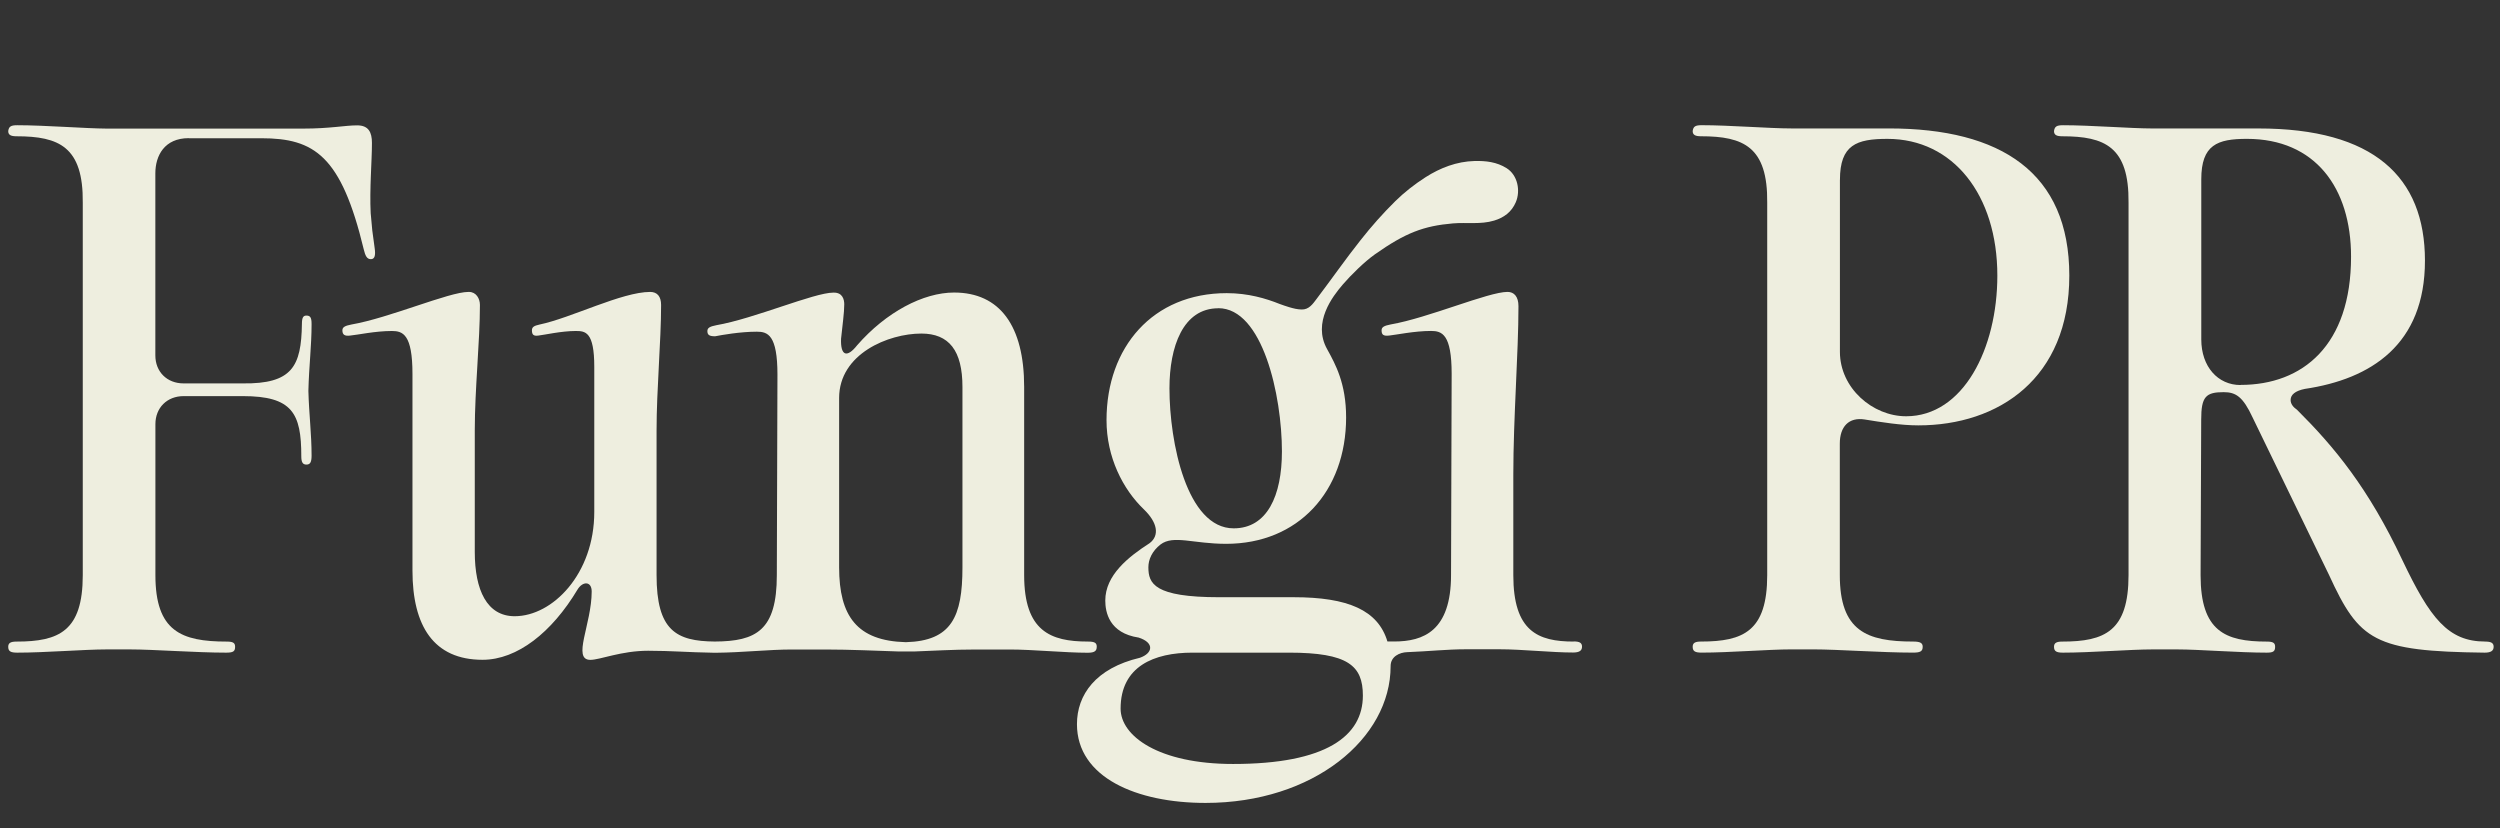
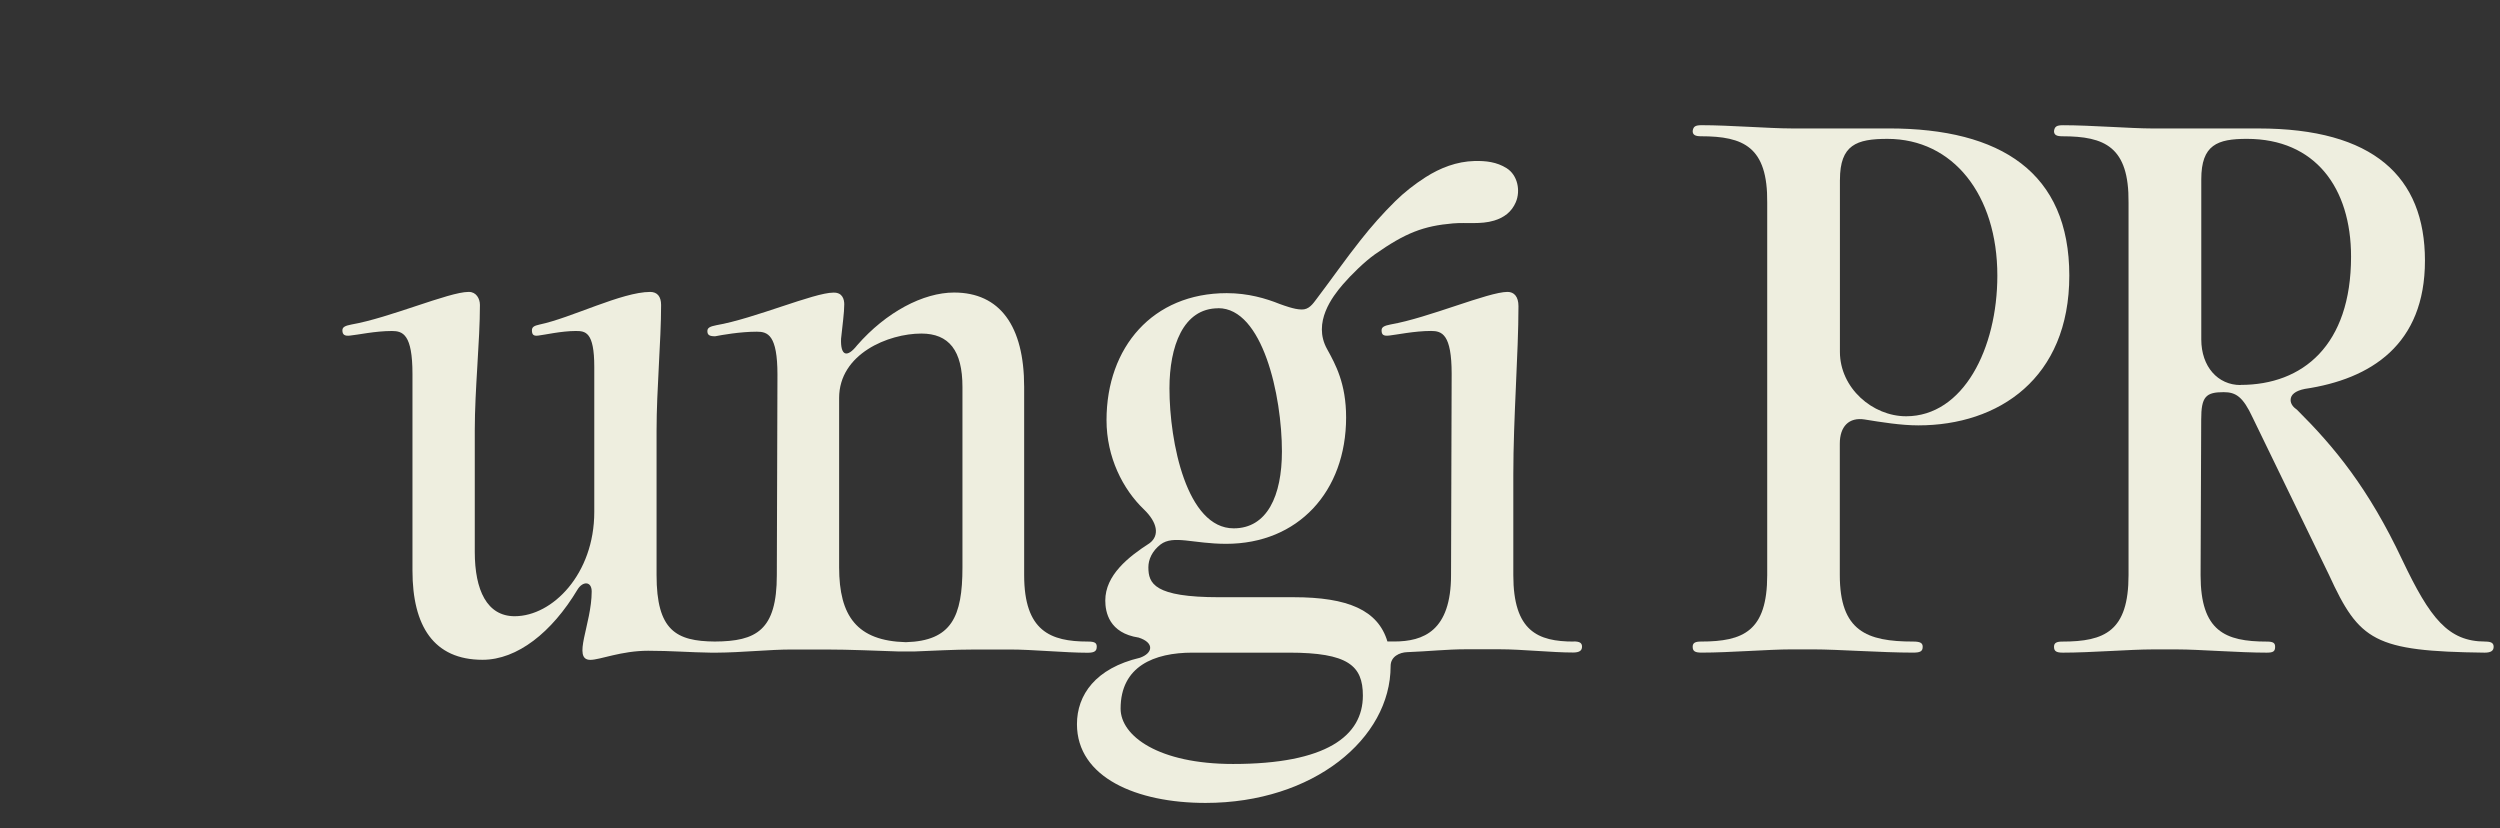
<svg xmlns="http://www.w3.org/2000/svg" width="166" height="55" viewBox="0 0 166 55" fill="none">
  <rect x="0" y="0" width="166" height="55" fill="#333333" stroke="none" />
-   <path d="M12.541 9.179H17.346C20.882 9.179 22.656 10.345 24.153 16.558C24.255 16.984 24.365 17.209 24.625 17.209C24.884 17.209 24.948 16.953 24.878 16.475C24.68 15.029 24.744 15.585 24.614 14.158C24.532 12.557 24.697 10.698 24.697 9.49C24.697 8.797 24.484 8.324 23.717 8.324C22.907 8.324 21.923 8.539 20.131 8.539H7.075C5.666 8.53 2.977 8.315 1.142 8.315C0.717 8.315 0.588 8.404 0.546 8.703C0.546 8.96 0.717 9.049 1.101 9.049C3.916 9.049 5.537 9.742 5.496 13.46V38.19C5.496 41.908 3.916 42.601 1.101 42.601C0.717 42.601 0.546 42.686 0.546 42.947C0.546 43.252 0.717 43.336 1.142 43.336C2.977 43.336 5.624 43.121 7.075 43.121H8.655C10.149 43.121 13.05 43.336 15.014 43.336C15.485 43.336 15.611 43.252 15.611 42.947C15.611 42.691 15.481 42.601 15.056 42.601C12.025 42.601 10.319 41.908 10.319 38.19V28.161C10.319 27.08 11.087 26.302 12.196 26.302H16.123C19.409 26.302 20.006 27.436 20.006 30.287C20.006 30.675 20.088 30.848 20.347 30.848C20.607 30.848 20.689 30.675 20.689 30.243C20.689 28.816 20.518 27.513 20.477 25.954C20.518 24.268 20.689 22.986 20.689 21.515C20.689 21.084 20.601 20.954 20.347 20.954C20.135 20.954 20.047 21.085 20.047 21.515C20.006 24.324 19.404 25.5 16.119 25.458H12.191C11.081 25.458 10.315 24.68 10.315 23.599V11.51C10.315 10.344 10.912 9.173 12.533 9.173L12.537 9.178L12.541 9.179Z" fill="#EEEEDF" />
-   <path d="M72.825 42.946C72.825 42.689 72.695 42.599 72.228 42.599C69.751 42.599 68.004 41.907 68.004 38.188V25.693C68.004 21.628 66.383 19.424 63.351 19.424C61.304 19.424 58.836 20.722 56.914 22.926C56.23 23.792 55.805 23.619 55.846 22.496C55.934 21.63 56.059 20.768 56.059 20.207C56.059 19.86 55.929 19.43 55.375 19.43H55.334C54.054 19.43 50.084 21.158 47.565 21.594C47.139 21.678 46.97 21.767 46.97 21.982C46.97 22.239 47.099 22.329 47.483 22.329C47.908 22.245 49.146 22.024 50.255 22.024C50.98 22.024 51.623 22.239 51.623 24.876L51.581 38.191C51.581 41.862 50.209 42.584 47.464 42.598C44.89 42.579 43.596 41.858 43.596 38.191V28.593C43.596 25.826 43.897 22.671 43.897 20.25C43.897 19.689 43.643 19.384 43.172 19.384C41.295 19.384 37.922 21.112 35.833 21.548C35.45 21.631 35.32 21.721 35.32 21.936C35.32 22.241 35.45 22.324 35.745 22.282C36.128 22.241 37.279 21.978 38.222 21.978C38.865 21.978 39.46 22.02 39.46 24.357V33.997C39.46 38.103 36.693 40.917 34.174 40.917C32.339 40.917 31.525 39.194 31.525 36.642V28.593C31.525 25.826 31.867 22.671 31.867 20.25C31.867 19.82 31.614 19.384 31.142 19.384H31.101C29.82 19.384 25.851 21.112 23.332 21.548C22.908 21.631 22.735 21.721 22.735 21.936C22.735 22.241 22.906 22.324 23.248 22.282C23.72 22.241 24.912 21.978 26.02 21.978C26.746 21.978 27.388 22.193 27.388 24.83V37.888C27.388 41.563 28.797 43.81 32.041 43.81C34.346 43.81 36.644 41.993 38.349 39.143C38.691 38.581 39.288 38.581 39.288 39.274C39.288 41.438 37.966 43.815 39.199 43.815C39.842 43.815 41.246 43.21 43.039 43.21C44.55 43.21 45.843 43.319 47.221 43.337C47.272 43.337 47.333 43.342 47.397 43.342H47.563C49.269 43.328 51.076 43.127 52.563 43.127H54.822C56.445 43.127 58.187 43.212 59.68 43.258H60.706C61.986 43.217 63.224 43.127 64.804 43.127H67.064C68.557 43.127 70.734 43.342 72.225 43.342C72.697 43.342 72.822 43.21 72.822 42.953V42.949L72.825 42.946ZM63.907 37.669C63.907 40.955 63.182 42.556 60.15 42.641C56.906 42.556 55.718 40.913 55.718 37.669V26.427C55.718 23.487 58.999 22.148 61.176 22.148C63.011 22.148 63.907 23.272 63.907 25.693V37.669Z" fill="#EEEEDF" />
+   <path d="M72.825 42.946C72.825 42.689 72.695 42.599 72.228 42.599C69.751 42.599 68.004 41.907 68.004 38.188V25.693C68.004 21.628 66.383 19.424 63.351 19.424C61.304 19.424 58.836 20.722 56.914 22.926C56.23 23.792 55.805 23.619 55.846 22.496C55.934 21.63 56.059 20.768 56.059 20.207C56.059 19.86 55.929 19.43 55.375 19.43H55.334C54.054 19.43 50.084 21.158 47.565 21.594C47.139 21.678 46.97 21.767 46.97 21.982C46.97 22.239 47.099 22.329 47.483 22.329C47.908 22.245 49.146 22.024 50.255 22.024C50.98 22.024 51.623 22.239 51.623 24.876L51.581 38.191C51.581 41.862 50.209 42.584 47.464 42.598C44.89 42.579 43.596 41.858 43.596 38.191V28.593C43.596 25.826 43.897 22.671 43.897 20.25C43.897 19.689 43.643 19.384 43.172 19.384C41.295 19.384 37.922 21.112 35.833 21.548C35.45 21.631 35.32 21.721 35.32 21.936C35.32 22.241 35.45 22.324 35.745 22.282C36.128 22.241 37.279 21.978 38.222 21.978C38.865 21.978 39.46 22.02 39.46 24.357V33.997C39.46 38.103 36.693 40.917 34.174 40.917C32.339 40.917 31.525 39.194 31.525 36.642V28.593C31.525 25.826 31.867 22.671 31.867 20.25C31.867 19.82 31.614 19.384 31.142 19.384H31.101C29.82 19.384 25.851 21.112 23.332 21.548C22.908 21.631 22.735 21.721 22.735 21.936C22.735 22.241 22.906 22.324 23.248 22.282C23.72 22.241 24.912 21.978 26.02 21.978C26.746 21.978 27.388 22.193 27.388 24.83V37.888C27.388 41.563 28.797 43.81 32.041 43.81C34.346 43.81 36.644 41.993 38.349 39.143C38.691 38.581 39.288 38.581 39.288 39.274C39.288 41.438 37.966 43.815 39.199 43.815C39.842 43.815 41.246 43.21 43.039 43.21C44.55 43.21 45.843 43.319 47.221 43.337H47.563C49.269 43.328 51.076 43.127 52.563 43.127H54.822C56.445 43.127 58.187 43.212 59.68 43.258H60.706C61.986 43.217 63.224 43.127 64.804 43.127H67.064C68.557 43.127 70.734 43.342 72.225 43.342C72.697 43.342 72.822 43.21 72.822 42.953V42.949L72.825 42.946ZM63.907 37.669C63.907 40.955 63.182 42.556 60.15 42.641C56.906 42.556 55.718 40.913 55.718 37.669V26.427C55.718 23.487 58.999 22.148 61.176 22.148C63.011 22.148 63.907 23.272 63.907 25.693V37.669Z" fill="#EEEEDF" />
  <path d="M104.495 42.6C102.106 42.6 100.484 41.907 100.484 38.191V31.532C100.484 27.726 100.826 23.446 100.826 20.333C100.826 19.682 100.526 19.382 100.101 19.382C98.82 19.382 94.851 21.109 92.333 21.545C91.907 21.629 91.737 21.719 91.737 21.934C91.737 22.238 91.867 22.322 92.25 22.28C92.674 22.238 93.914 21.975 95.022 21.975C95.748 21.975 96.39 22.19 96.39 24.827L96.349 38.184C96.349 41.901 94.51 42.595 92.574 42.595H92.125C91.501 40.512 89.501 39.655 85.895 39.655H80.946C76.635 39.655 76.252 38.747 76.252 37.665C76.252 37.145 76.505 36.584 77.061 36.152C77.916 35.505 79.238 36.11 81.415 36.11C86.193 36.11 89.382 32.641 89.382 27.715C89.382 25.468 88.68 24.195 88.116 23.174C87.136 21.405 88.495 19.672 89.151 18.904C89.701 18.262 90.603 17.377 91.291 16.89C93.329 15.453 94.531 15.003 96.471 14.834C97.381 14.755 98.315 14.918 99.211 14.647C99.859 14.451 100.371 14.081 100.652 13.421C100.971 12.668 100.778 11.633 100.042 11.169C99.385 10.753 98.656 10.672 97.906 10.691C96.723 10.723 95.642 11.141 94.657 11.767C93.942 12.227 93.253 12.76 92.647 13.359C91.829 14.165 91.062 15.031 90.351 15.934C89.344 17.202 88.415 18.537 87.435 19.83C87.177 20.172 86.918 20.569 86.419 20.551C86.136 20.542 85.901 20.486 85.587 20.392C85.397 20.336 85.185 20.26 84.976 20.186C84.057 19.816 82.874 19.465 81.454 19.465C76.546 19.465 73.473 23.052 73.473 27.898C73.473 30.36 74.559 32.486 75.951 33.82C76.847 34.681 77.018 35.547 76.334 36.067C74.925 36.975 73.391 38.187 73.391 39.873C73.391 40.651 73.646 42.037 75.609 42.336C76.676 42.682 76.548 43.375 75.693 43.675C72.75 44.368 71.51 46.137 71.51 48.084C71.51 51.629 75.479 53.314 80.045 53.314C87.213 53.314 92.337 49.034 92.337 44.235V44.225C92.337 43.588 92.939 43.322 93.422 43.304C94.859 43.248 96.089 43.112 97.328 43.112H99.587C101.037 43.112 103.043 43.327 104.452 43.327C104.878 43.327 105.047 43.196 105.047 42.939C105.047 42.682 104.876 42.592 104.493 42.592V42.597L104.495 42.6ZM80.896 20.464C83.839 20.464 85.12 26.256 85.12 29.978C85.12 32.918 84.139 35.082 81.917 35.082C78.803 35.082 77.652 29.375 77.652 25.788C77.652 23.021 78.548 20.469 80.896 20.469V20.464ZM81.876 50.728C76.927 50.728 74.408 48.869 74.408 47.053C74.408 44.244 76.626 43.335 79.186 43.335H85.587C89.514 43.335 90.495 44.201 90.495 46.187C90.495 48.869 88.064 50.728 81.876 50.728Z" fill="#EEEEDF" />
  <path d="M123.834 27.857C124.901 28.03 126.223 28.245 127.374 28.245C132.706 28.245 137.402 25.131 137.402 18.3C137.402 11.468 132.877 8.528 125.411 8.528H118.923C117.514 8.528 114.824 8.313 112.989 8.313C112.563 8.313 112.435 8.403 112.394 8.701C112.394 8.958 112.565 9.048 112.948 9.048C115.763 9.048 117.384 9.741 117.343 13.459V38.188C117.343 41.906 115.763 42.599 112.948 42.599C112.565 42.599 112.394 42.684 112.394 42.946C112.394 43.251 112.565 43.334 112.989 43.334C114.824 43.334 117.471 43.119 118.923 43.119H120.416C121.996 43.119 124.982 43.334 127.029 43.334C127.501 43.334 127.667 43.251 127.667 42.946C127.667 42.689 127.496 42.599 127.029 42.599C123.956 42.599 122.163 41.906 122.163 38.188V29.456C122.163 28.331 122.759 27.682 123.826 27.855H123.836L123.834 27.857ZM122.172 11.946C122.172 9.609 123.28 9.221 125.327 9.221C129.681 9.221 132.624 12.939 132.624 18.3C132.624 23.141 130.365 27.64 126.565 27.64C124.347 27.64 122.17 25.776 122.17 23.356V11.946H122.172Z" fill="#EEEEDF" />
  <path d="M165.023 42.599C162.546 42.599 161.354 41.045 159.519 37.197C157.26 32.398 154.995 29.672 152.523 27.21C152.27 27.037 152.097 26.822 152.097 26.559C152.097 26.213 152.398 25.954 153.036 25.824C157.431 25.173 161.017 22.884 161.017 17.308C161.017 11.733 157.597 8.53 149.958 8.53H142.916C141.507 8.53 138.818 8.315 136.983 8.315C136.558 8.315 136.428 8.404 136.386 8.703C136.386 8.96 136.557 9.049 136.94 9.049C139.755 9.049 141.376 9.742 141.335 13.46V38.19C141.335 41.908 139.755 42.601 136.94 42.601C136.557 42.601 136.386 42.686 136.386 42.947C136.386 43.252 136.557 43.336 136.983 43.336C138.818 43.336 141.465 43.121 142.916 43.121H144.58C145.989 43.121 148.679 43.336 150.514 43.336C150.94 43.336 151.068 43.252 151.068 42.947C151.068 42.691 150.938 42.601 150.514 42.601C147.742 42.601 146.119 41.908 146.119 38.19L146.16 27.857C146.16 26.344 146.461 26.039 147.653 26.039C148.462 26.039 148.934 26.344 149.575 27.725L154.654 38.19C156.66 42.558 157.64 43.246 164.981 43.336C165.407 43.336 165.578 43.204 165.578 42.947C165.578 42.691 165.407 42.601 165.024 42.601L165.023 42.599ZM148.766 25.566C147.273 25.566 146.165 24.354 146.165 22.536V11.903C146.165 9.614 147.232 9.22 149.197 9.22C153.721 9.22 156.11 12.464 156.11 17.043C156.11 22.923 152.908 25.558 148.772 25.558L148.768 25.563L148.766 25.566Z" fill="#EEEEDF" />
</svg>